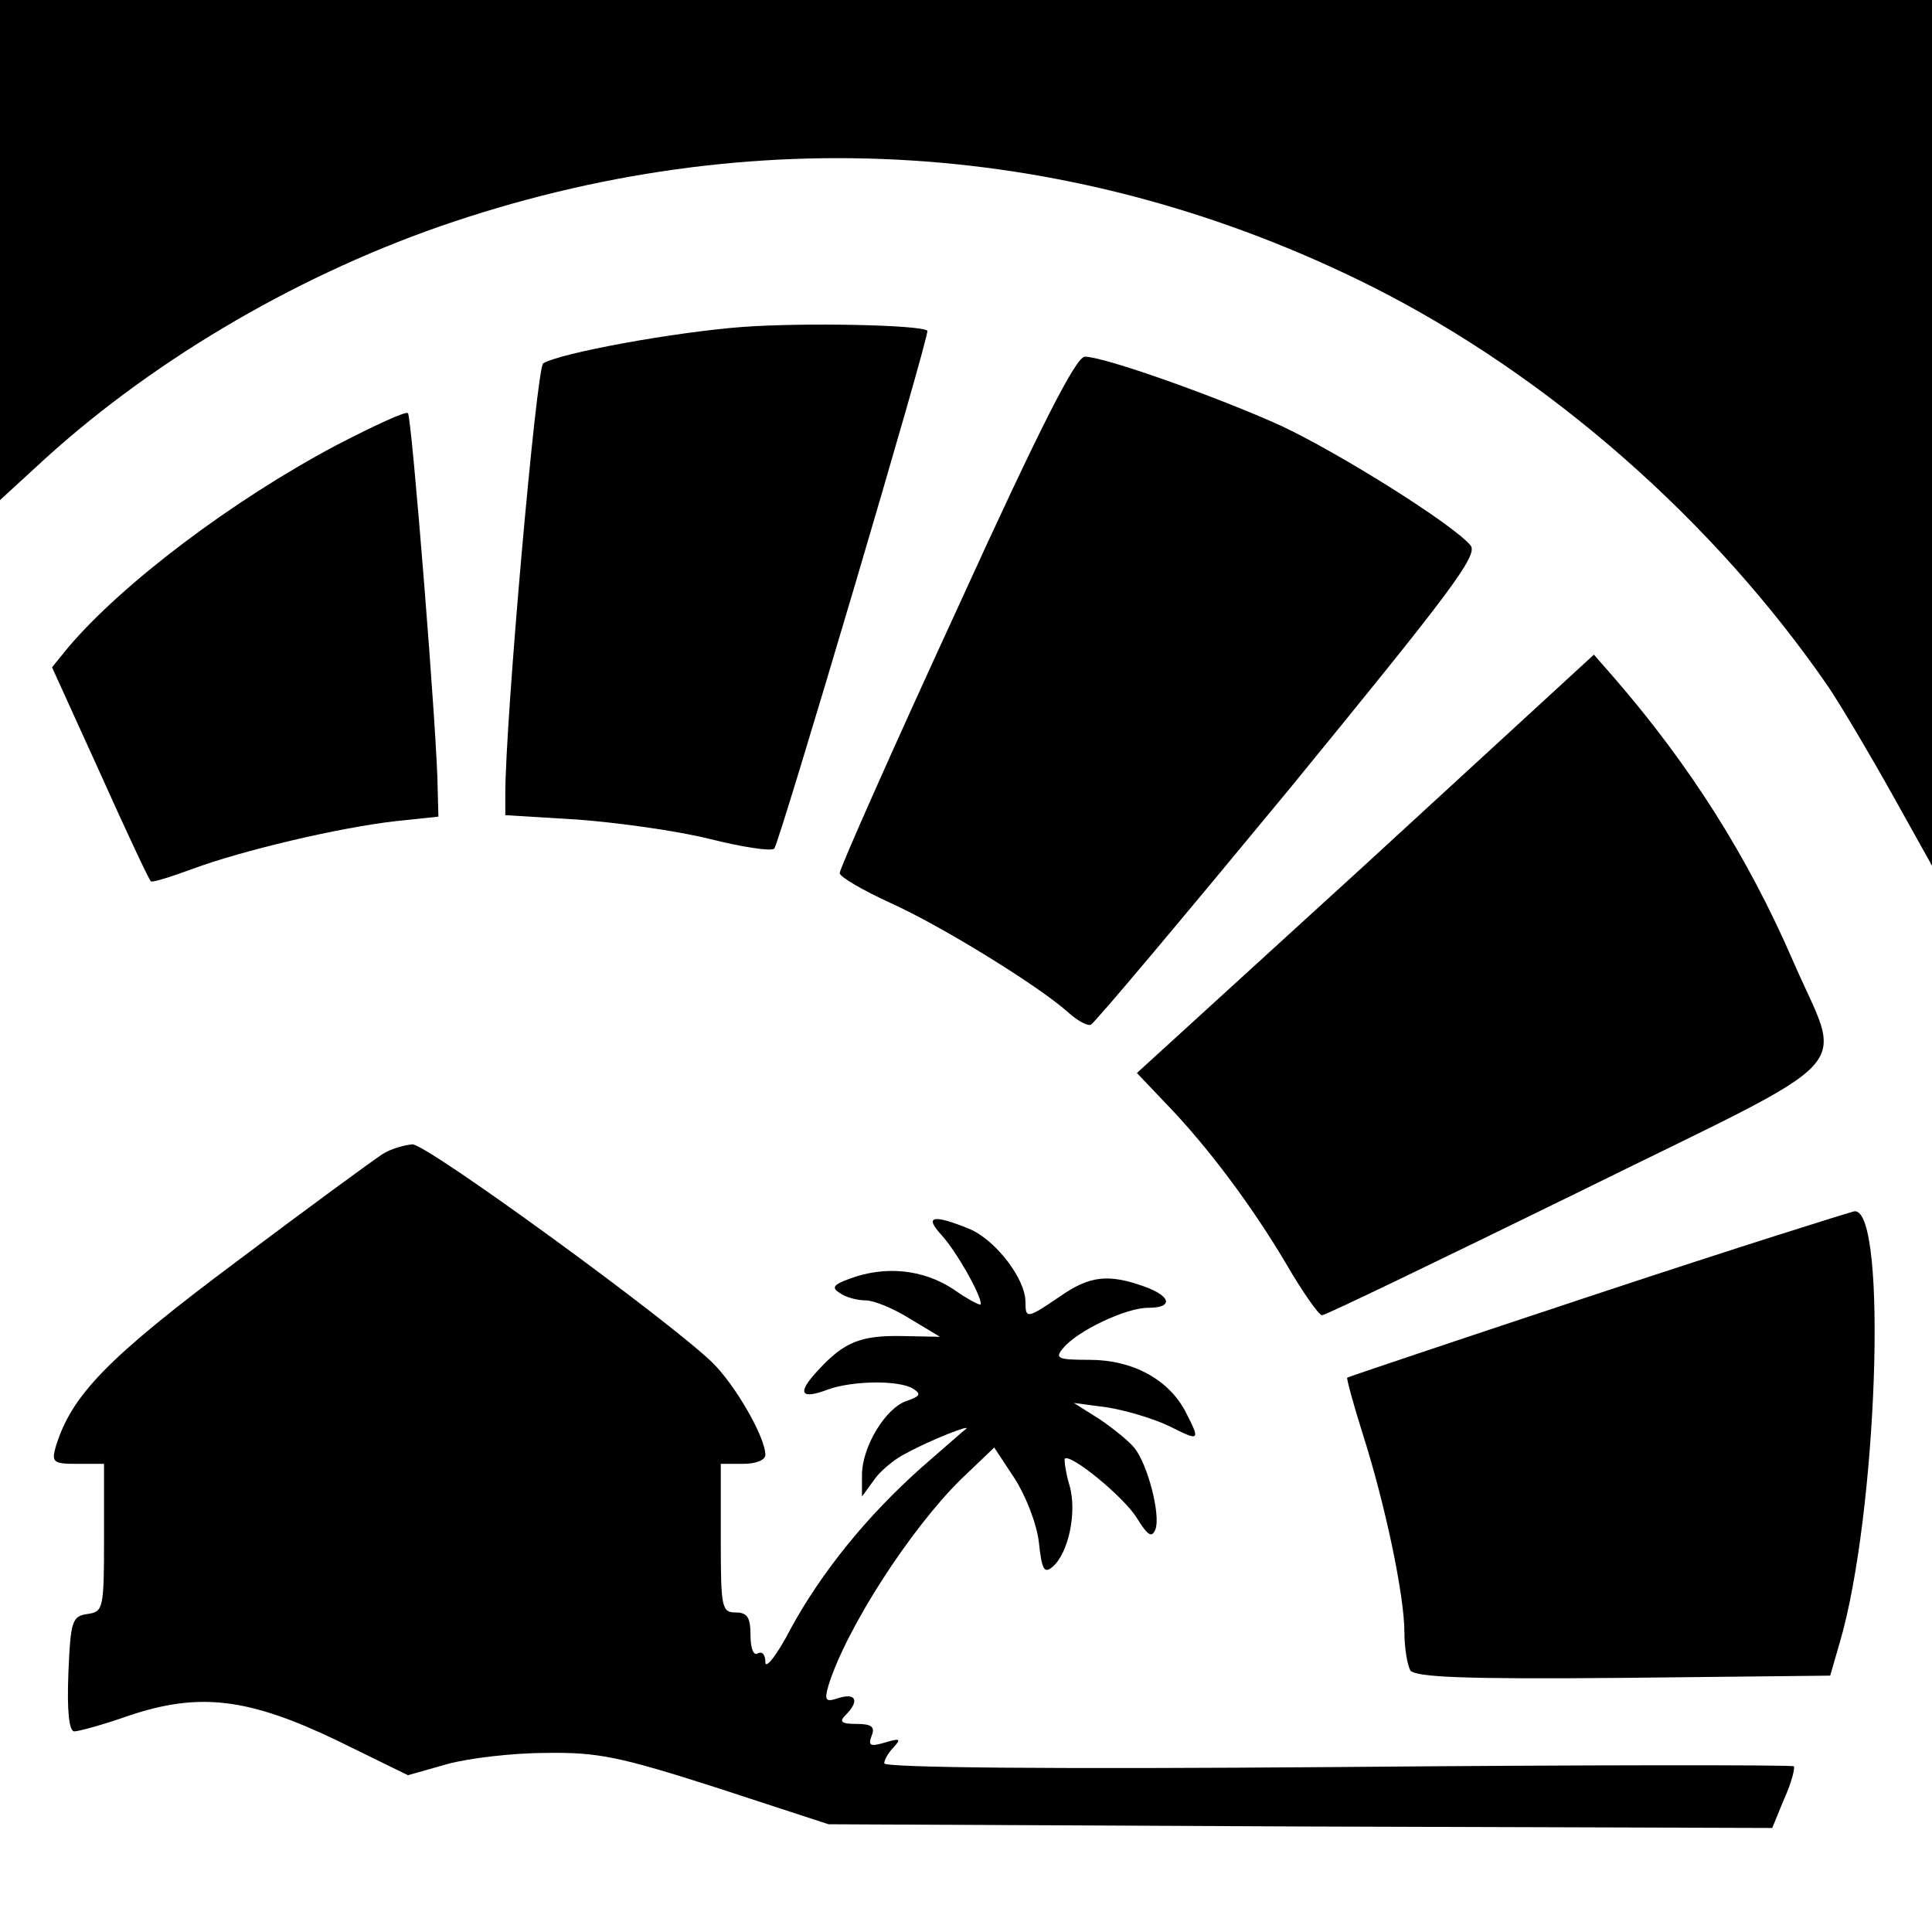
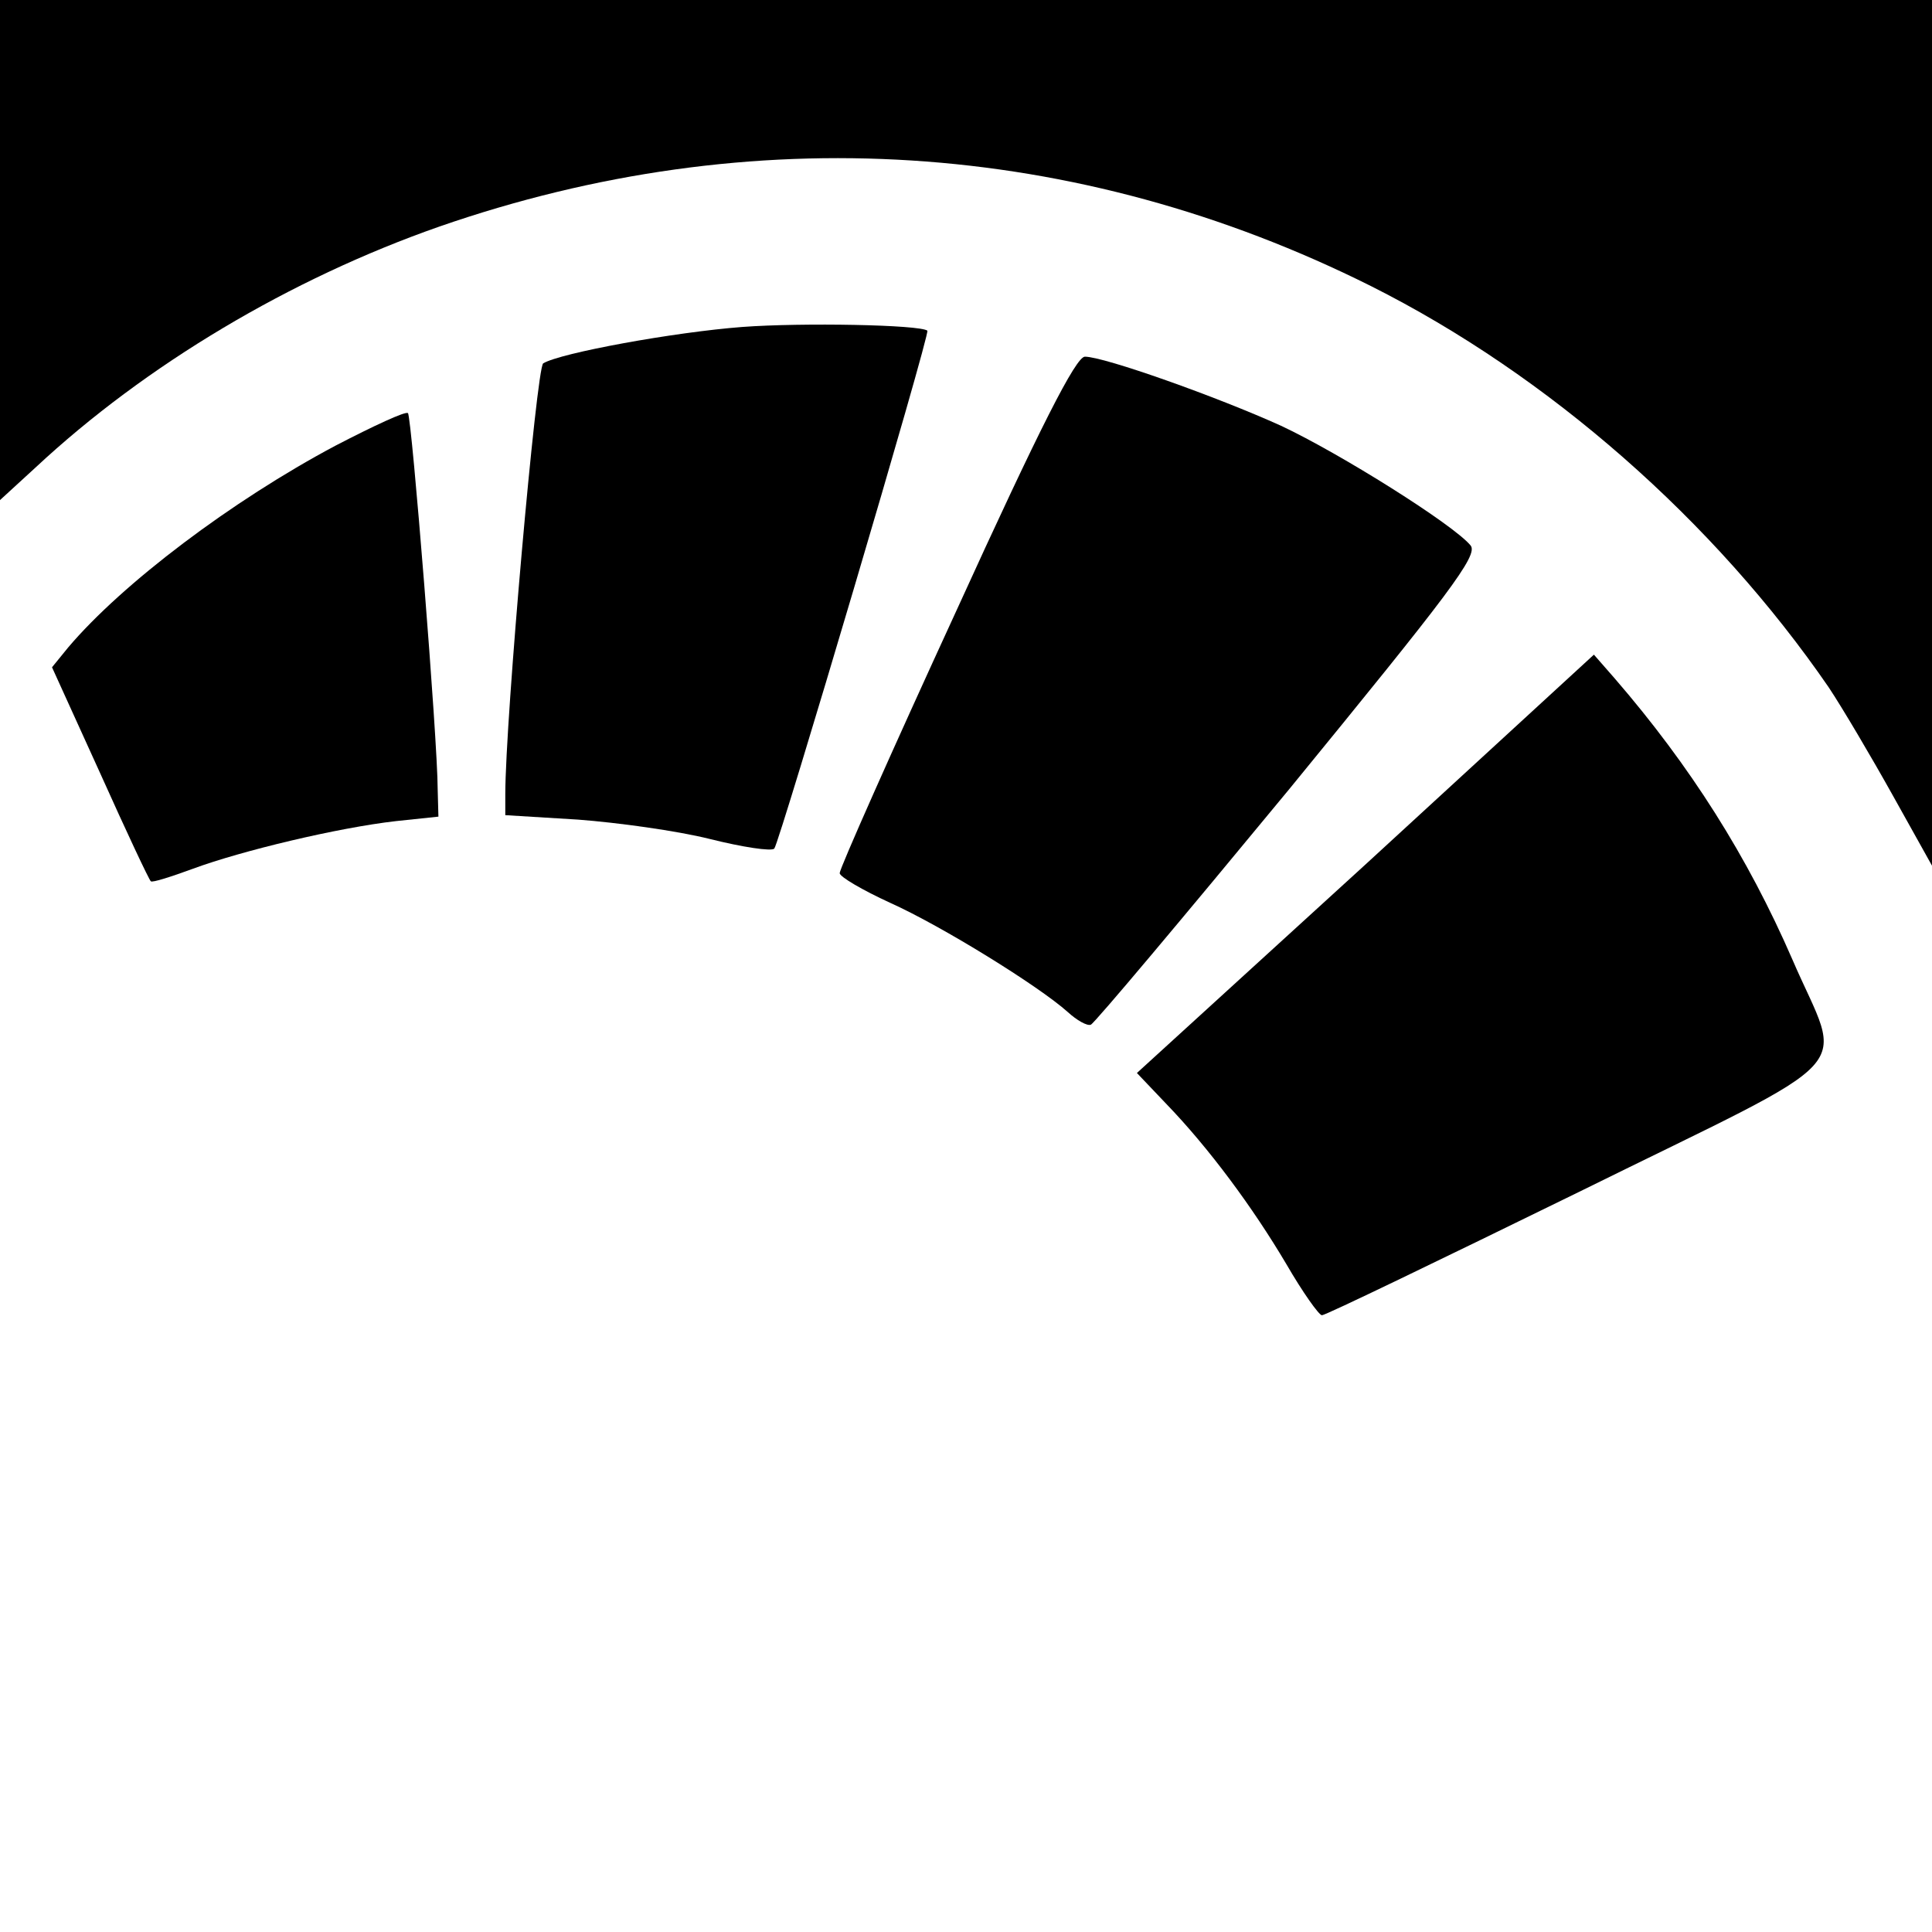
<svg xmlns="http://www.w3.org/2000/svg" version="1.0" width="260pt" height="260pt" viewBox="0 0 260 260" preserveAspectRatio="xMidYMid meet">
  <g transform="translate(0,260) scale(0.1,-0.1)" fill="#000000" stroke="none">
    <path d="M0 2264 l0 -337 48 44 c148 138 343 254 543 324 420 146 858 118 1254 -80 239 -120 462 -316 616 -540 18 -27 57 -93 86 -145 l53 -95 0 583 0 582 -1300 0 -1300 0 0 -336z" />
    <path d="M999 2160 c-92 -7 -245 -35 -268 -49 -9 -6 -51 -480 -51 -580 l0 -28 98 -6 c53 -4 133 -15 177 -26 44 -11 83 -17 87 -13 7 8 210 693 206 697 -10 8 -168 11 -249 5z" />
    <path d="M1287 1778 c-87 -189 -157 -347 -157 -353 0 -5 31 -23 68 -40 69 -31 200 -112 239 -147 12 -11 26 -19 31 -17 5 2 125 145 267 317 215 263 255 315 244 328 -23 28 -176 124 -255 161 -86 39 -238 93 -264 93 -12 0 -60 -94 -173 -342z" />
    <path d="M451 2000 c-139 -74 -286 -185 -359 -271 l-22 -27 65 -143 c35 -78 66 -144 68 -145 2 -2 27 6 57 17 65 24 194 55 273 64 l57 6 -1 37 c0 65 -35 502 -40 506 -3 3 -46 -17 -98 -44z" />
    <path d="M1838 1437 l-308 -281 39 -41 c58 -60 117 -140 162 -216 22 -38 44 -69 48 -69 5 0 160 75 346 166 389 192 355 155 287 313 -60 138 -137 260 -239 378 l-28 32 -307 -282z" />
-     <path d="M515 1047 c-11 -7 -100 -72 -197 -145 -174 -130 -222 -180 -243 -249 -6 -21 -3 -23 29 -23 l36 0 0 -99 c0 -96 -1 -100 -22 -103 -21 -3 -23 -9 -26 -80 -2 -51 1 -78 8 -78 6 0 39 9 73 21 95 32 161 24 280 -33 l96 -47 53 15 c29 8 89 15 133 15 70 1 99 -5 230 -47 l150 -49 635 -3 635 -2 16 39 c10 22 15 42 13 44 -3 2 -279 2 -614 -1 -381 -3 -610 -1 -610 5 0 5 6 15 13 22 10 11 8 12 -12 6 -20 -6 -23 -4 -18 9 5 12 0 16 -20 16 -21 0 -24 3 -15 12 19 19 14 30 -9 23 -18 -6 -20 -4 -14 17 24 77 110 210 178 277 l45 43 27 -41 c15 -23 30 -61 33 -86 4 -37 7 -43 18 -34 22 18 34 75 23 111 -5 17 -7 33 -6 35 8 7 80 -52 97 -80 15 -24 20 -27 25 -15 7 19 -10 86 -28 109 -7 9 -28 26 -47 39 l-35 22 45 -6 c25 -4 62 -15 83 -25 42 -21 43 -21 22 20 -23 43 -71 69 -129 69 -43 0 -47 2 -35 16 19 23 84 54 114 54 35 0 31 16 -6 29 -48 17 -73 14 -113 -14 -44 -30 -46 -30 -46 -7 0 31 -40 83 -75 98 -49 20 -62 18 -38 -8 20 -22 53 -80 53 -93 0 -3 -17 6 -37 20 -41 27 -92 32 -140 14 -22 -8 -24 -12 -13 -19 8 -6 24 -10 35 -10 11 0 38 -11 60 -25 l40 -24 -51 1 c-56 1 -78 -8 -113 -46 -29 -31 -24 -40 13 -26 33 12 96 13 115 1 11 -7 9 -10 -8 -16 -29 -9 -61 -62 -61 -100 l0 -29 16 22 c8 12 28 29 45 37 31 17 87 39 79 32 -3 -2 -30 -26 -60 -52 -73 -65 -134 -140 -176 -217 -18 -35 -34 -55 -34 -45 0 10 -4 15 -10 12 -6 -4 -10 7 -10 24 0 24 -4 31 -20 31 -19 0 -20 7 -20 100 l0 100 30 0 c17 0 30 5 30 12 0 24 -41 95 -72 125 -63 60 -383 293 -403 293 -11 -1 -29 -6 -40 -13z" />
-     <path d="M2150 859 c-184 -61 -336 -112 -337 -113 -1 -1 8 -35 21 -76 30 -94 56 -217 56 -267 0 -21 4 -44 8 -51 7 -9 71 -12 287 -10 l278 3 13 45 c50 170 65 581 20 580 -6 -1 -162 -50 -346 -111z" />
  </g>
</svg>